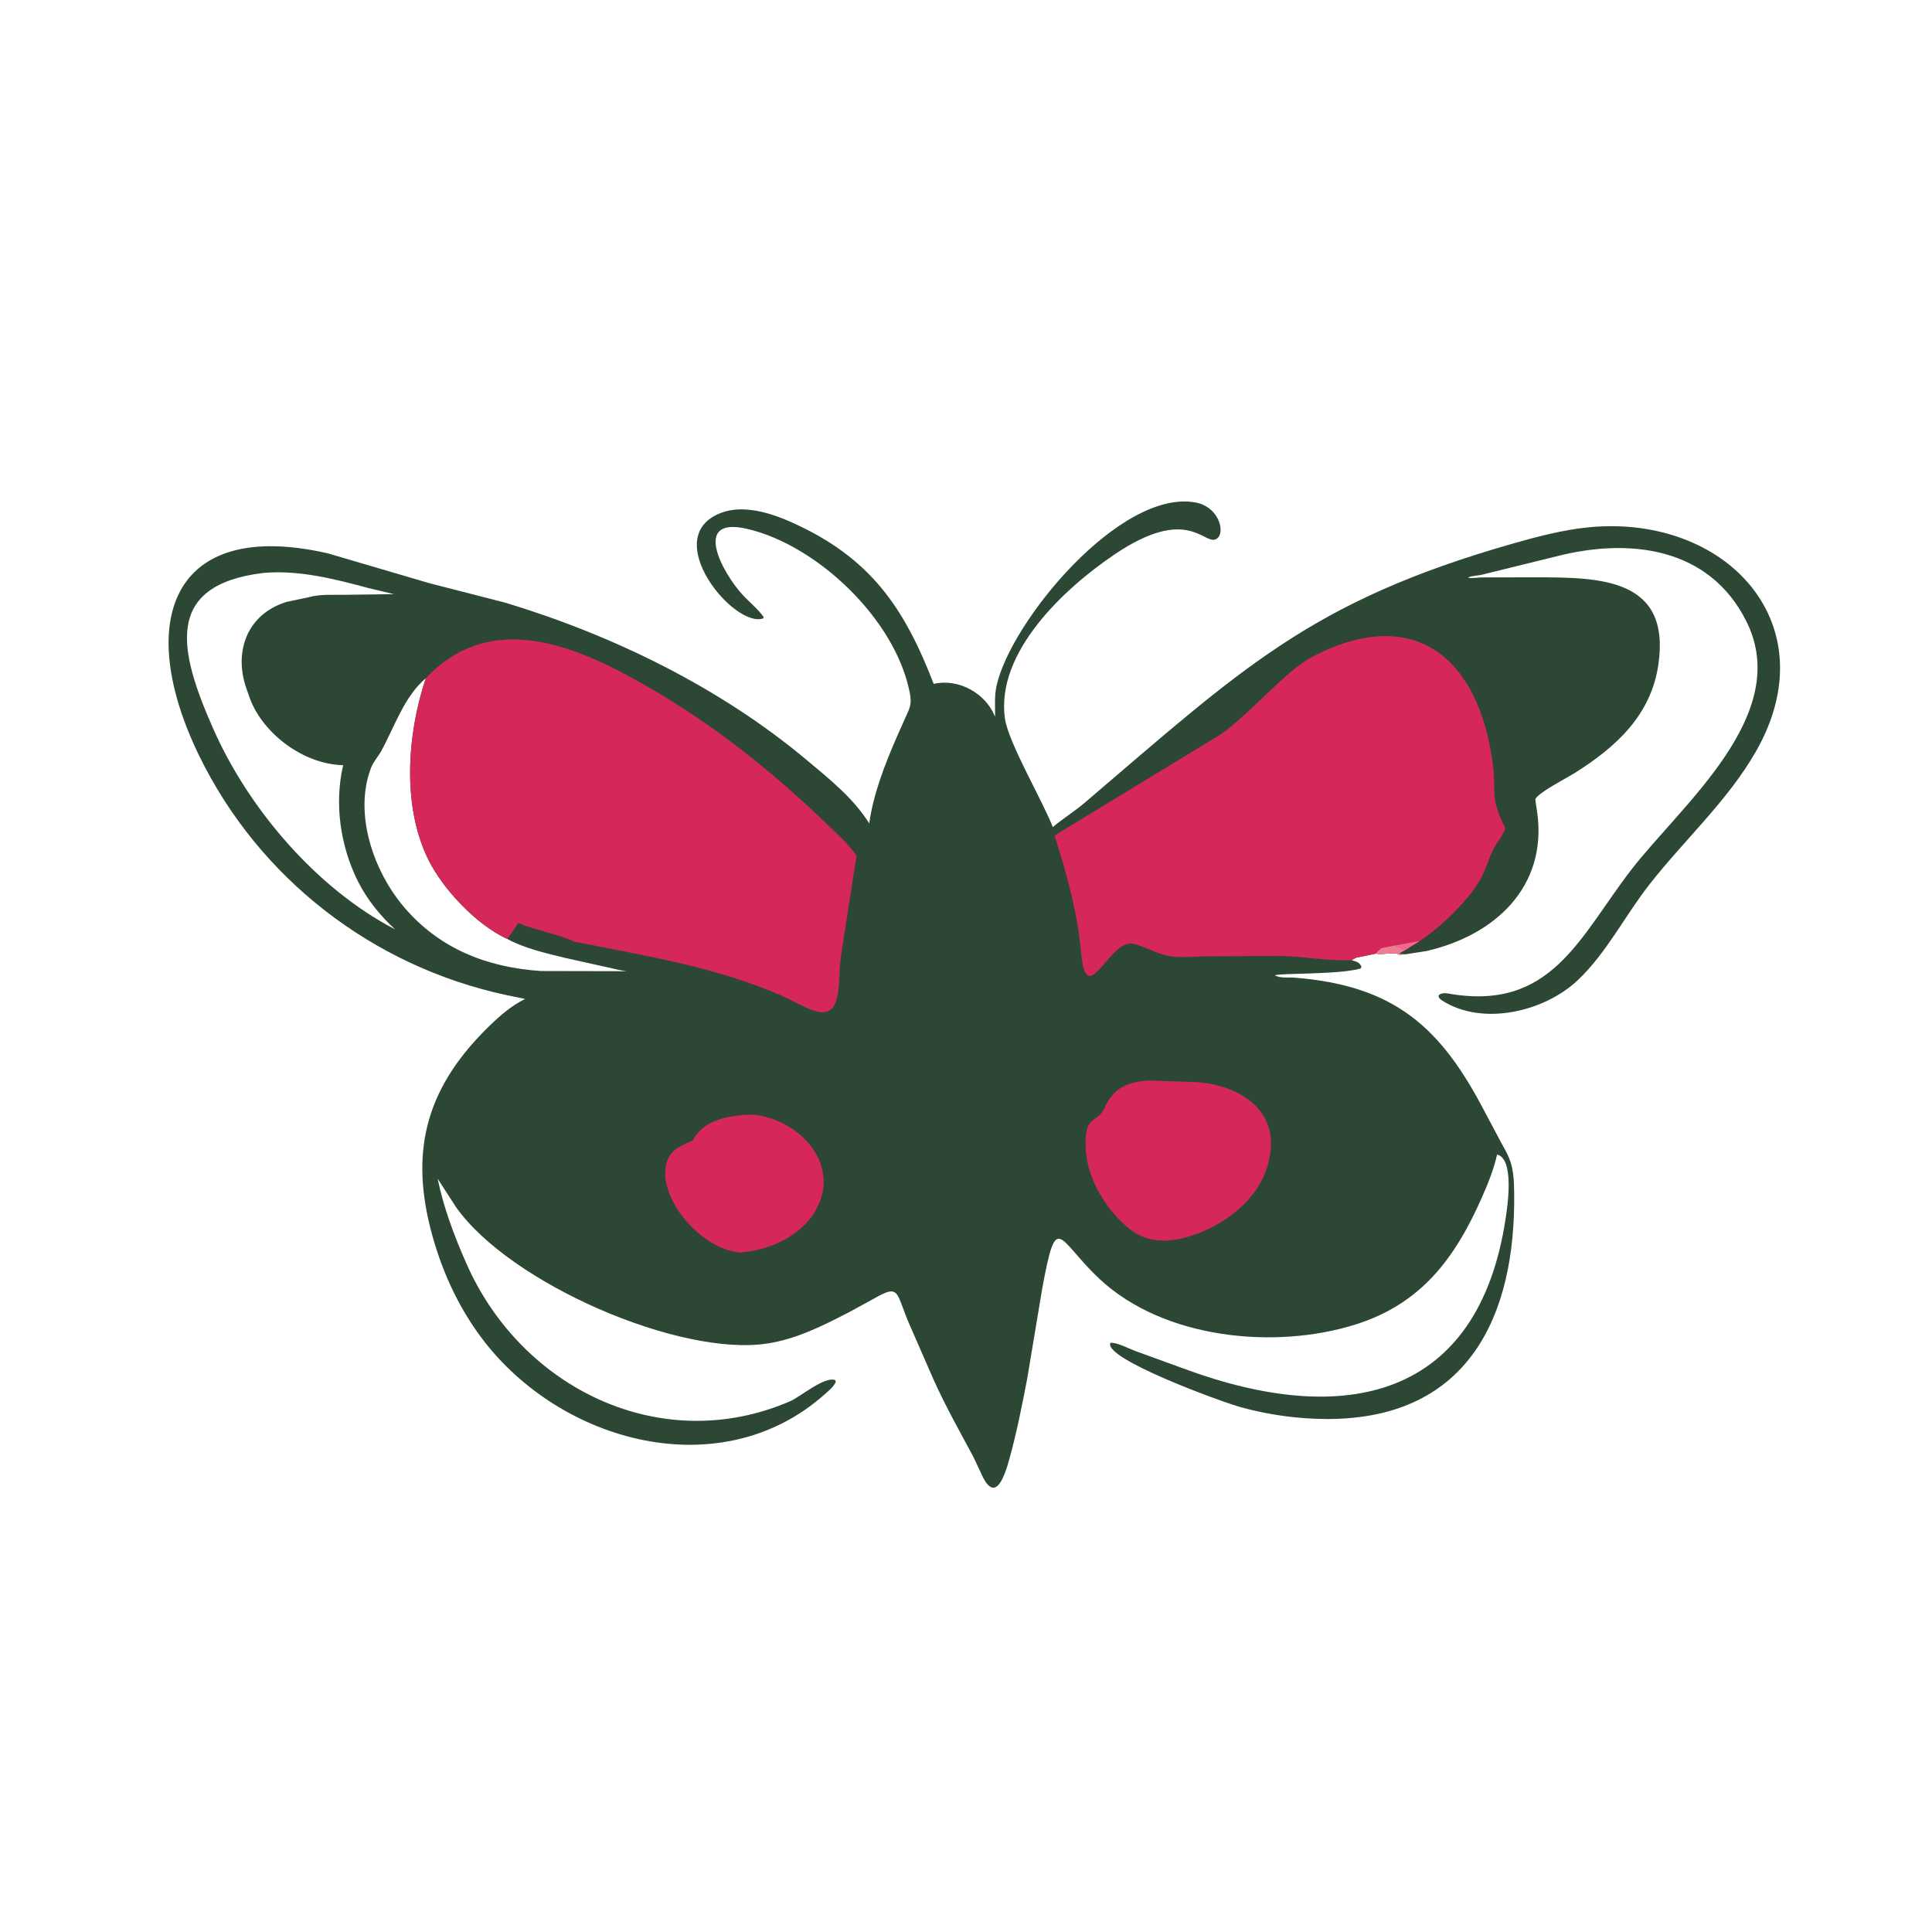
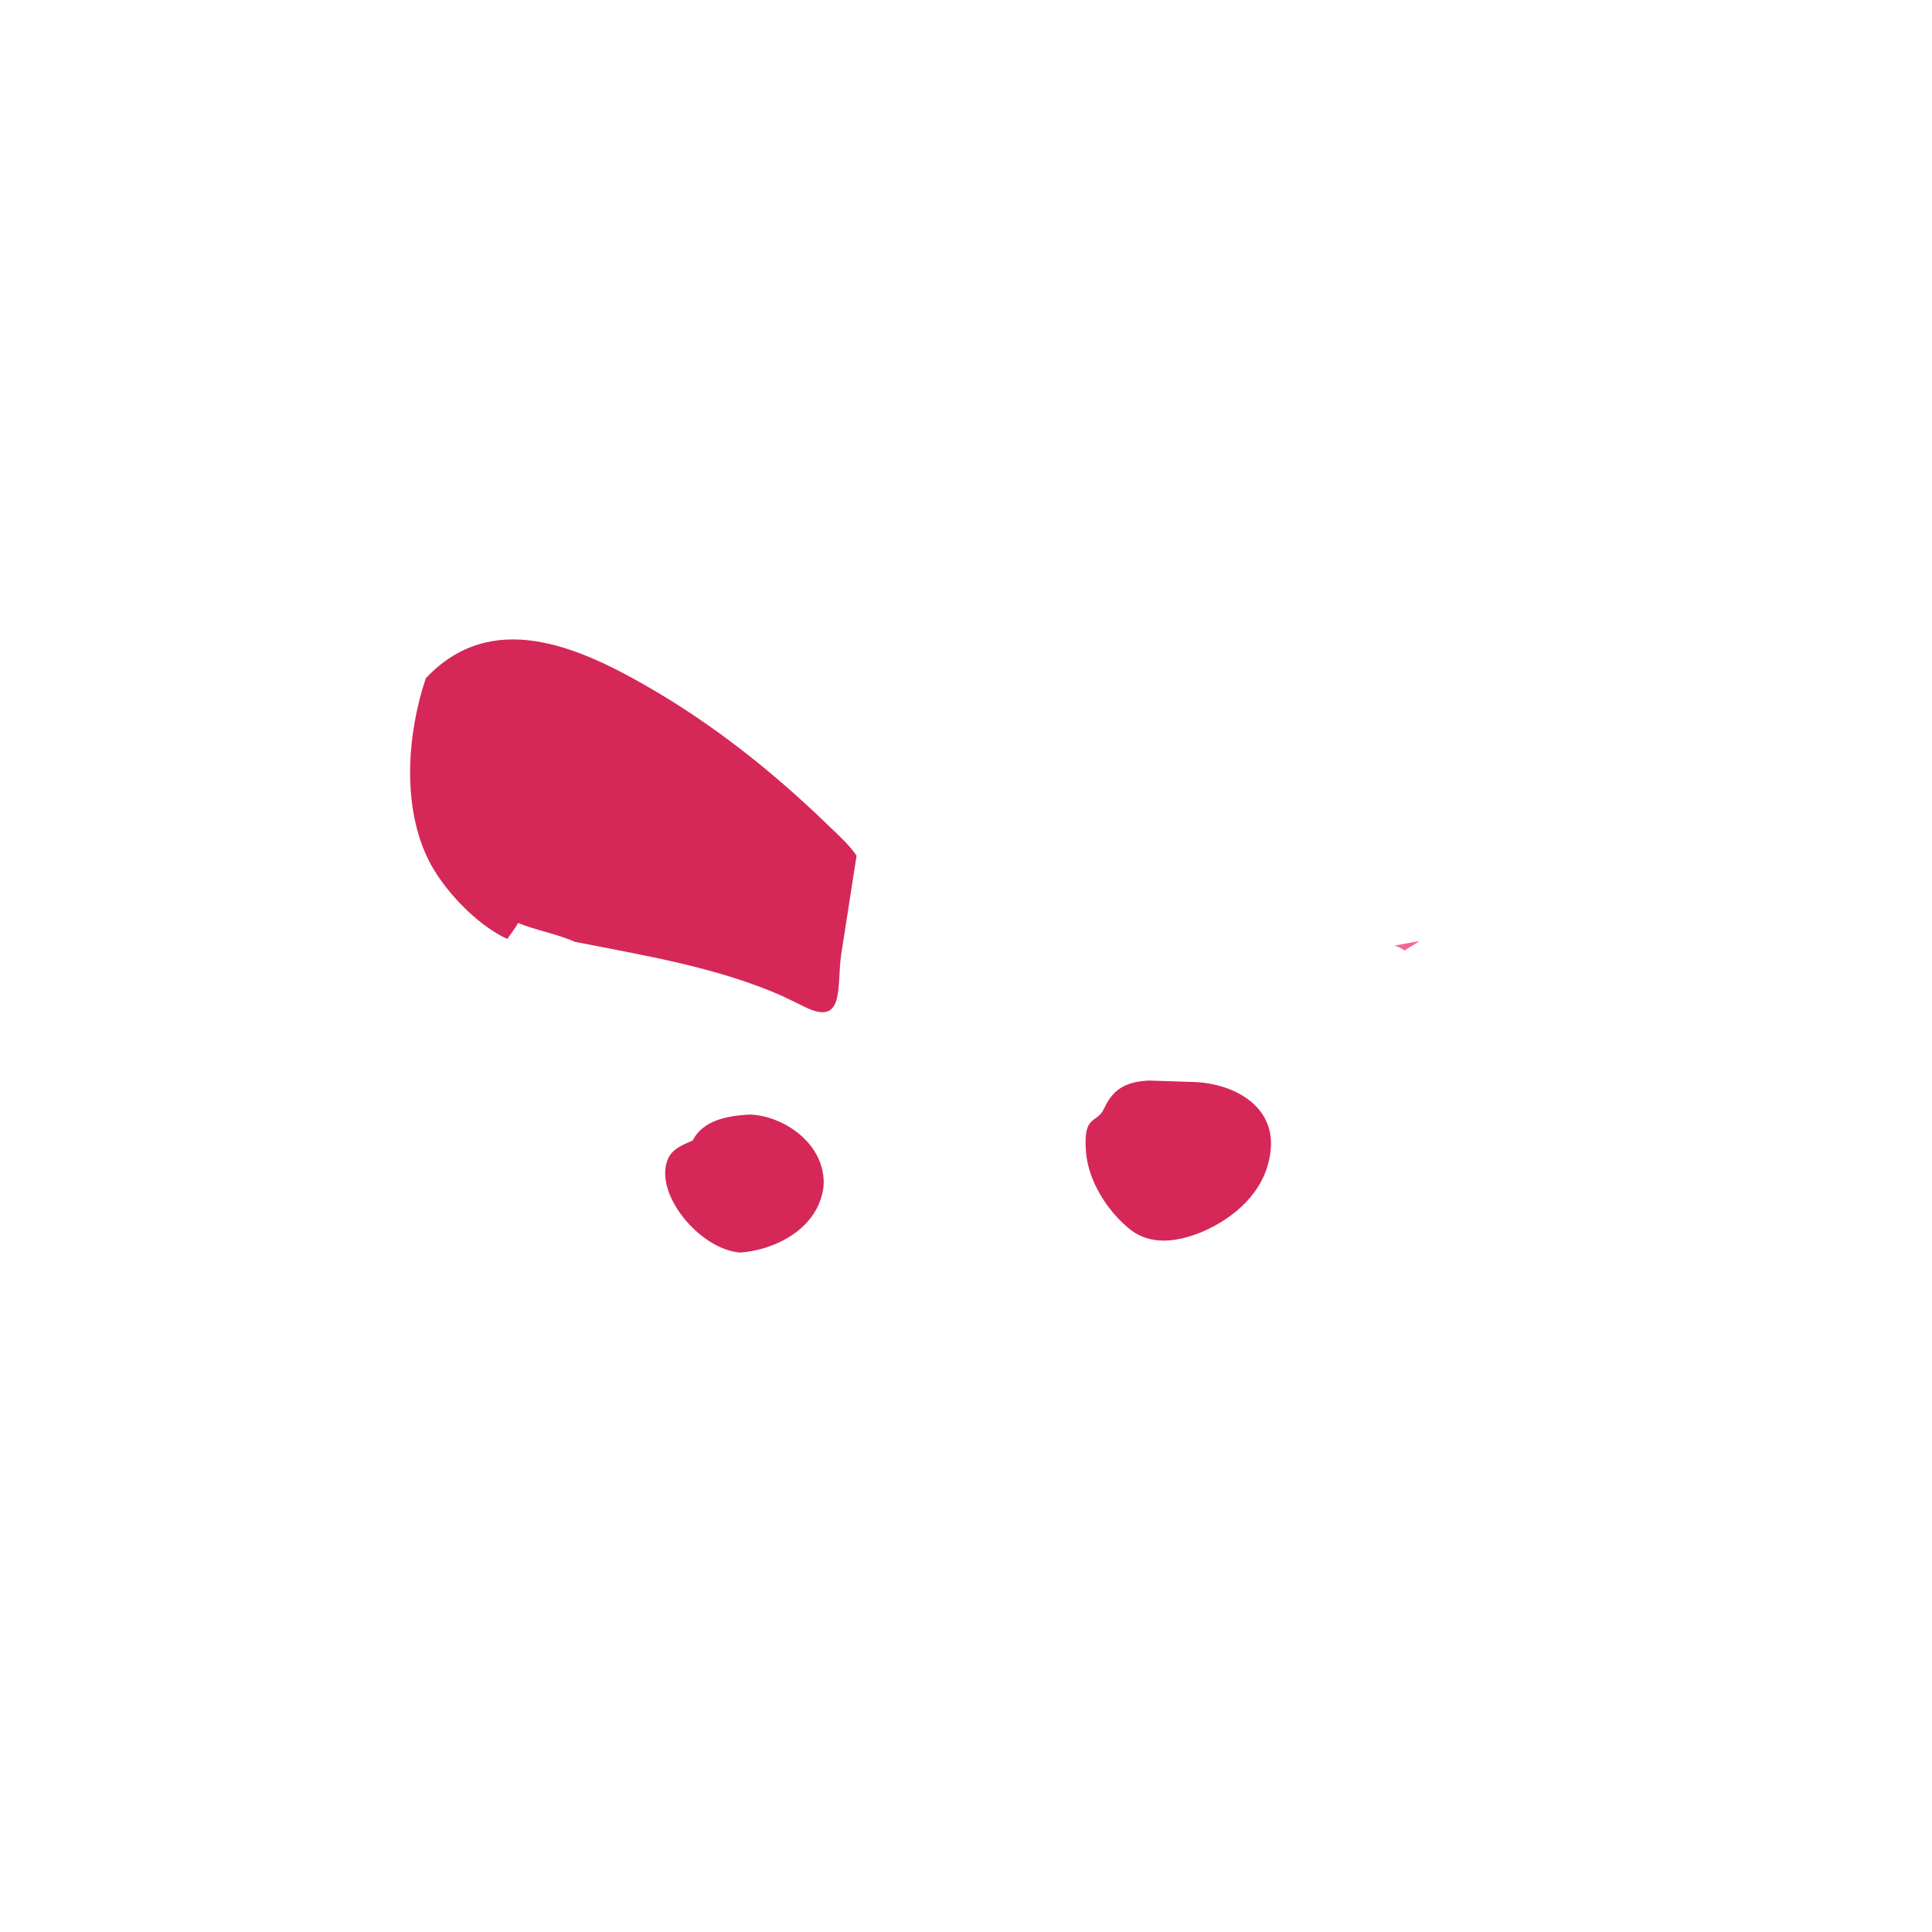
<svg xmlns="http://www.w3.org/2000/svg" version="1.1" style="display: block;" viewBox="0 0 2048 2048" width="640" height="640">
-   <path transform="translate(0,0)" fill="rgb(44,71,51)" d="M 1586.97 1223.84 C 1583.57 1239.21 1577.34 1254.62 1571.01 1269 C 1542.2 1334.45 1506.16 1382.17 1437.06 1403.96 C 1351.53 1430.95 1233.78 1419.42 1165.67 1355.83 C 1120.57 1313.72 1120.34 1281.45 1104.7 1366.5 L 1088.78 1462 C 1083.35 1490.16 1077.75 1518.51 1070.09 1546.15 C 1065.34 1563.27 1054.94 1597.57 1039.34 1560.27 L 1031.36 1543.47 C 1016.94 1516.64 1002.39 1490.81 989.863 1462.98 L 964.481 1404.94 C 949.132 1369.95 954.768 1360.25 925.92 1376.85 L 900.38 1390.81 C 872.664 1405.15 844.692 1419.35 813.491 1424.17 C 720.631 1438.52 540.764 1360.6 483.568 1279.83 L 463.902 1249.41 C 470.182 1280.28 481.959 1311.27 494.718 1340.08 C 553.193 1472.12 701.152 1544.39 837.591 1485.37 C 848.605 1480.61 874.041 1458.57 885.5 1463 L 885.942 1465 C 883.724 1469.99 878.473 1474.22 874.463 1477.8 C 764.67 1575.8 594.695 1530.01 510.906 1418.83 C 484.643 1383.98 466.65 1343.45 456.063 1301.26 C 434.678 1216.05 453.72 1150.67 518.861 1087.46 C 530.38 1076.28 542.199 1066.04 556.704 1058.92 L 536.75 1054.8 C 394.938 1024.42 274.327 930.918 211.073 800.968 C 142.113 659.296 181.356 548.386 347.821 586.657 L 455.005 618.167 L 535.714 638.872 C 649.782 673.39 763.294 728.698 855.212 805.698 C 879.354 825.922 904.546 845.924 921.43 872.862 C 925.709 841.716 938.265 809.517 950.792 780.863 L 959.885 760.5 C 964.914 749.636 966.696 745.921 964.273 733.743 C 948.853 656.245 866.428 578.05 792.175 560.655 C 732.258 546.619 766.541 608.271 787.244 630.583 C 794.442 638.341 803.391 645.431 809.5 654.035 L 809.094 655.5 C 778.468 666.641 697.915 569.409 764.044 543.759 C 787.786 534.55 816.77 543.683 838.936 553.573 C 922.95 591.056 958.701 644.543 989.746 724.921 C 1016.28 718.92 1044.21 734.817 1054.27 758.494 L 1054.86 759.926 C 1054.9 749.503 1054.07 737.661 1056.26 727.495 C 1070.99 659 1187.88 517.695 1267.62 532.706 C 1293.48 537.576 1300.06 567.664 1288.19 571.872 C 1275.56 576.35 1257.73 536.406 1181.96 587.397 C 1128.04 623.682 1055.74 691.288 1065.19 761.132 C 1068.73 787.321 1104.87 847.854 1115.98 876.764 C 1126.85 867.633 1138.99 860.185 1149.85 850.923 C 1317.13 708.235 1389.37 637.396 1603.72 576.199 C 1629.49 568.841 1656.69 561.702 1683.44 559.028 C 1829.76 544.402 1938.64 661.505 1861.31 796.654 C 1831.34 849.029 1785.21 890.556 1748.3 937.761 C 1722.5 970.757 1702.92 1010.31 1672.41 1039.12 C 1637.06 1072.49 1571.8 1087.95 1529.01 1060.78 C 1520.33 1055.27 1527.29 1051.76 1534.69 1053.09 C 1644.29 1072.8 1674.04 993.738 1728.88 922.425 C 1781.98 853.368 1900.95 757.704 1851.14 658.429 C 1811.55 579.529 1726.75 570.197 1650.55 589.58 L 1569.5 609.552 C 1565.35 610.283 1559.96 610.303 1556.21 612.234 C 1558.36 613.491 1567.32 612.126 1570.5 612.086 L 1628.03 611.982 C 1695.82 612.051 1771.34 612.568 1757.94 704.5 C 1750.13 758.053 1713.26 791.748 1669.36 819.372 C 1660.79 824.764 1632.61 839.027 1627.6 846.764 C 1627.26 847.297 1629.37 860.249 1629.58 861.8 C 1640.13 940.424 1584.36 991.651 1512 1008.15 L 1490.76 1011.47 L 1483.5 1012 C 1478.58 1008.59 1465.99 1012.47 1458.72 1010.83 L 1437.58 1015.2 L 1432.75 1017.76 C 1438.17 1019.69 1440.42 1019.44 1443.14 1024.5 L 1442.5 1026.65 C 1418.2 1033.44 1355.63 1031.32 1351.5 1033.93 C 1356.77 1037.18 1366.16 1035.87 1372.48 1036.37 C 1479.86 1044.82 1528.12 1090.58 1573.92 1178.56 L 1592.72 1213.92 C 1603.63 1232.22 1604.75 1242.87 1605.06 1264 C 1606.94 1393.65 1557.52 1504.03 1407.43 1504.21 C 1376.68 1504.24 1344.9 1499.9 1315.27 1491.68 C 1293.55 1485.65 1169.22 1440.07 1177.08 1423.5 C 1183.94 1422.77 1196.3 1429.44 1203 1431.94 L 1254.75 1450.76 C 1425.28 1514 1567.35 1483.27 1596.14 1291 C 1598 1278.55 1605.6 1228.56 1586.97 1223.84 z M 279.102 607.348 C 172.269 620.329 190.048 691.193 226.209 772.91 C 263.999 858.306 336.321 942.349 418.941 985.236 C 403.57 971.307 389.493 953.967 380.016 935.418 C 360.865 897.783 354.157 852.521 363.744 811.11 C 322.588 810.291 279.294 778.559 264.952 740.574 L 261.297 730.143 C 247.267 690.142 262.403 651.026 303.415 638.148 L 327.77 632.969 C 338.731 629.726 353.448 630.694 364.884 630.534 L 417.67 629.818 L 391.372 623.564 C 355.355 613.868 316.761 603.944 279.102 607.348 z M 451.352 718.977 C 428.379 738.452 418.373 770.179 404.194 796 C 400.744 802.282 395.931 807.129 393.318 813.943 C 374.639 862.641 396.16 923.869 428.232 961.5 C 465.977 1005.79 515.991 1025.35 573.201 1029.32 L 664.187 1029.51 C 659.635 1028.85 655.445 1028.15 651 1026.97 L 599.057 1015.4 C 578.59 1010.4 556.374 1005.41 537.756 995.352 C 504.961 980.272 469.792 942.873 454.26 911.649 C 426.039 854.919 431.443 778.535 451.352 718.977 z" />
  <path transform="translate(0,0)" fill="rgb(213,40,88)" d="M 795.323 1181.44 C 828.672 1182.9 865.545 1207.57 872.023 1241.97 L 872.294 1243.5 C 873.626 1250.68 873.433 1258.68 871.568 1265.76 L 871.087 1267.5 C 861.06 1304.73 820.598 1325.1 784.662 1327.77 C 741.847 1324.62 692.905 1265.44 707.847 1228.96 C 712.461 1217.7 724.035 1213.48 734.343 1208.94 C 745.445 1186.83 772.646 1182.58 795.323 1181.44 z" />
  <path transform="translate(0,0)" fill="rgb(213,40,88)" d="M 1217.83 1145.42 L 1262.23 1146.88 C 1306.29 1147.3 1354.29 1171.93 1346.51 1222.93 L 1346.26 1224.5 C 1340.01 1263.77 1308.86 1291.05 1273.68 1306.09 C 1248.16 1316.36 1219.59 1321.14 1196.77 1302.31 C 1173.38 1283 1153.63 1251.8 1151.18 1221 C 1147.96 1180.46 1162.71 1191.94 1170.45 1174.95 C 1180.13 1153.7 1194.28 1146.72 1217.83 1145.42 z" />
-   <path transform="translate(0,0)" fill="rgb(213,40,88)" d="M 1432.75 1017.76 C 1407.89 1019.03 1382.82 1013.84 1358 1013.39 L 1278.8 1013.7 C 1266.44 1013.85 1252.62 1015.54 1240.47 1013.63 C 1226.54 1011.44 1214.86 1003.82 1201.56 1000.47 C 1176.47 994.149 1151.67 1072.35 1146.13 1010.72 C 1142.21 967.124 1131.01 927.422 1117.84 885.664 L 1294.48 778.148 C 1327.28 754.764 1362.66 710.723 1392.5 695.422 C 1498.55 641.037 1566.89 696.107 1582.27 808.413 C 1586.87 842.009 1578.32 842.815 1595.75 877.952 C 1593.52 885.451 1586.55 893.251 1582.89 900.5 C 1577.95 910.262 1575.2 921.289 1570.03 930.786 C 1557.31 954.178 1526.72 983.325 1504.99 997.439 L 1488.92 1007.55 L 1483.29 1010.5 C 1485.68 1011.76 1488.14 1011.49 1490.76 1011.47 L 1483.5 1012 C 1478.58 1008.59 1465.99 1012.47 1458.72 1010.83 L 1437.58 1015.2 L 1432.75 1017.76 z" />
  <path transform="translate(0,0)" fill="rgb(243,104,145)" d="M 1478.15 1002.4 L 1504.99 997.439 L 1488.92 1007.55 C 1485.33 1005.2 1482.32 1003.48 1478.15 1002.4 z" />
-   <path transform="translate(0,0)" fill="rgb(238,126,146)" d="M 1464.63 1004.99 L 1478.15 1002.4 C 1482.32 1003.48 1485.33 1005.2 1488.92 1007.55 L 1483.29 1010.5 C 1485.68 1011.76 1488.14 1011.49 1490.76 1011.47 L 1483.5 1012 C 1478.58 1008.59 1465.99 1012.47 1458.72 1010.83 C 1460.23 1008.31 1462.36 1006.79 1464.63 1004.99 z" />
  <path transform="translate(0,0)" fill="rgb(213,40,88)" d="M 451.352 718.977 C 520.797 645.164 611.812 684.747 687.1 728.213 C 756.932 768.529 819.676 818.425 877.519 874.49 C 887.817 884.472 899.992 895.162 907.996 907.045 L 891.636 1012.25 C 886.907 1045.01 895.667 1087.46 854.729 1068.17 L 828.113 1055.26 C 758.176 1024.91 683.453 1013.03 609.133 998.312 C 593.483 990.929 567.532 985.955 549.142 978.361 C 545.842 984.723 541.669 989.489 537.756 995.352 C 504.961 980.272 469.792 942.873 454.26 911.649 C 426.039 854.919 431.443 778.535 451.352 718.977 z" />
</svg>